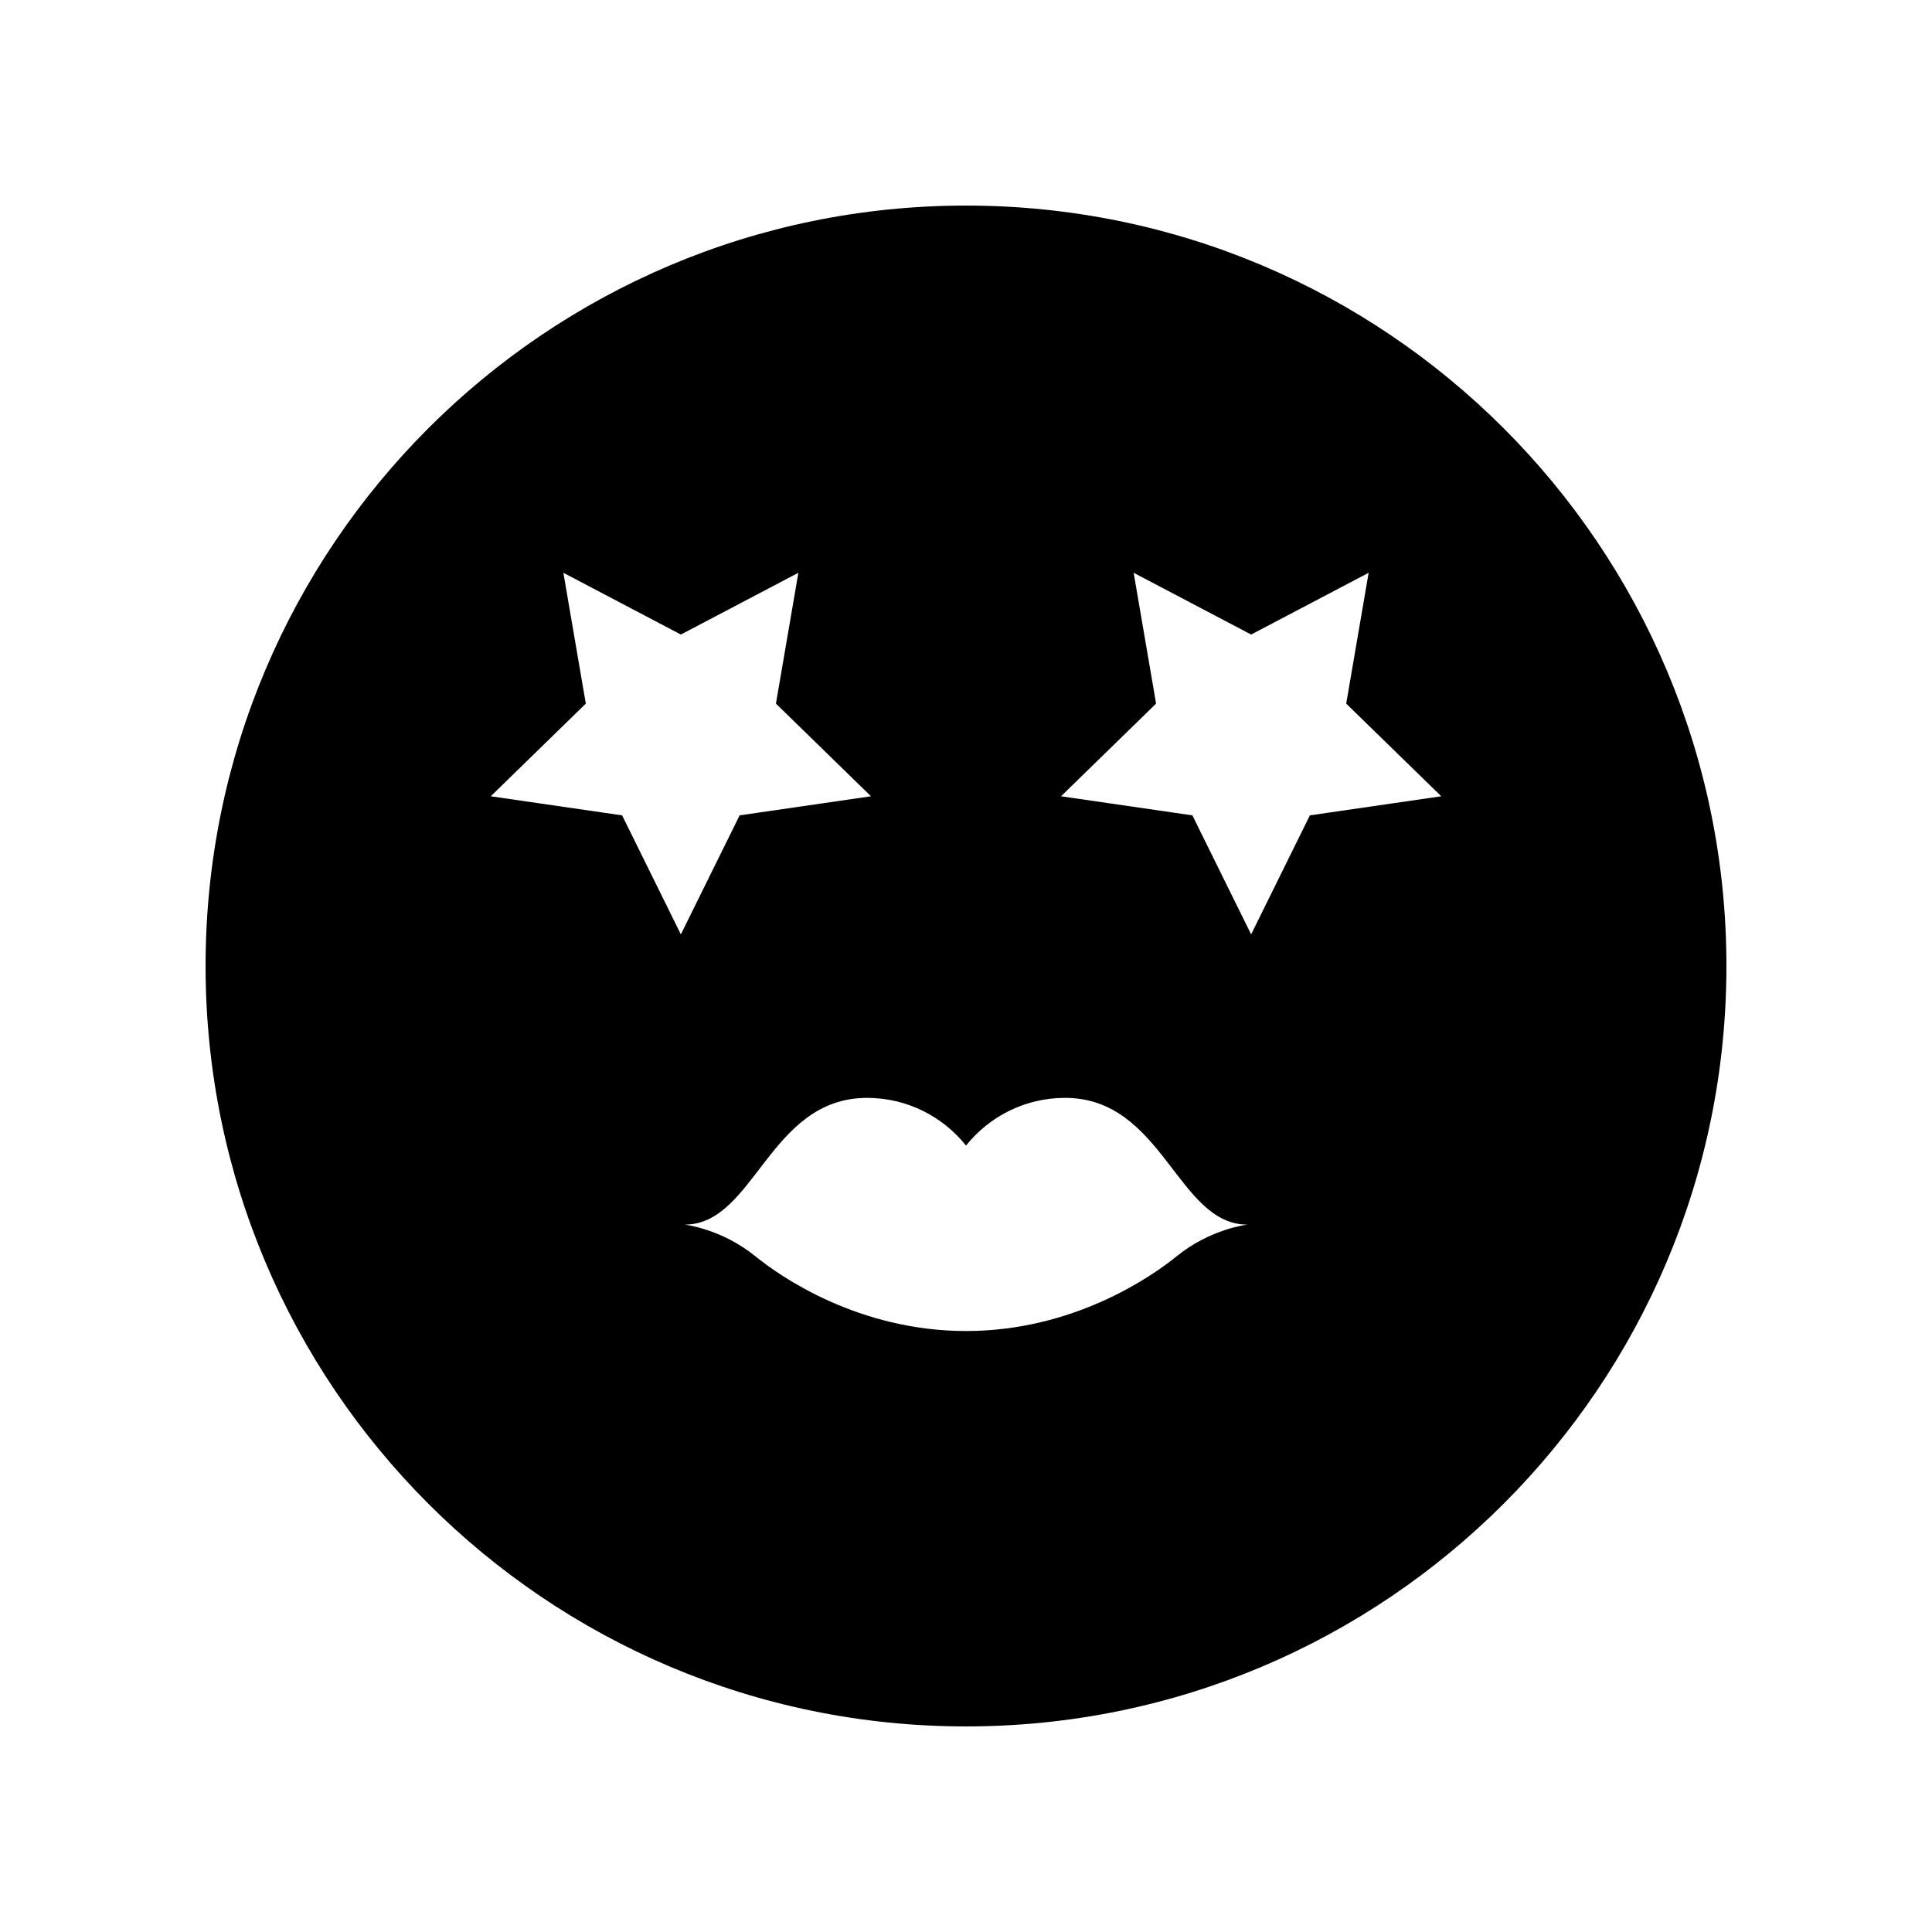
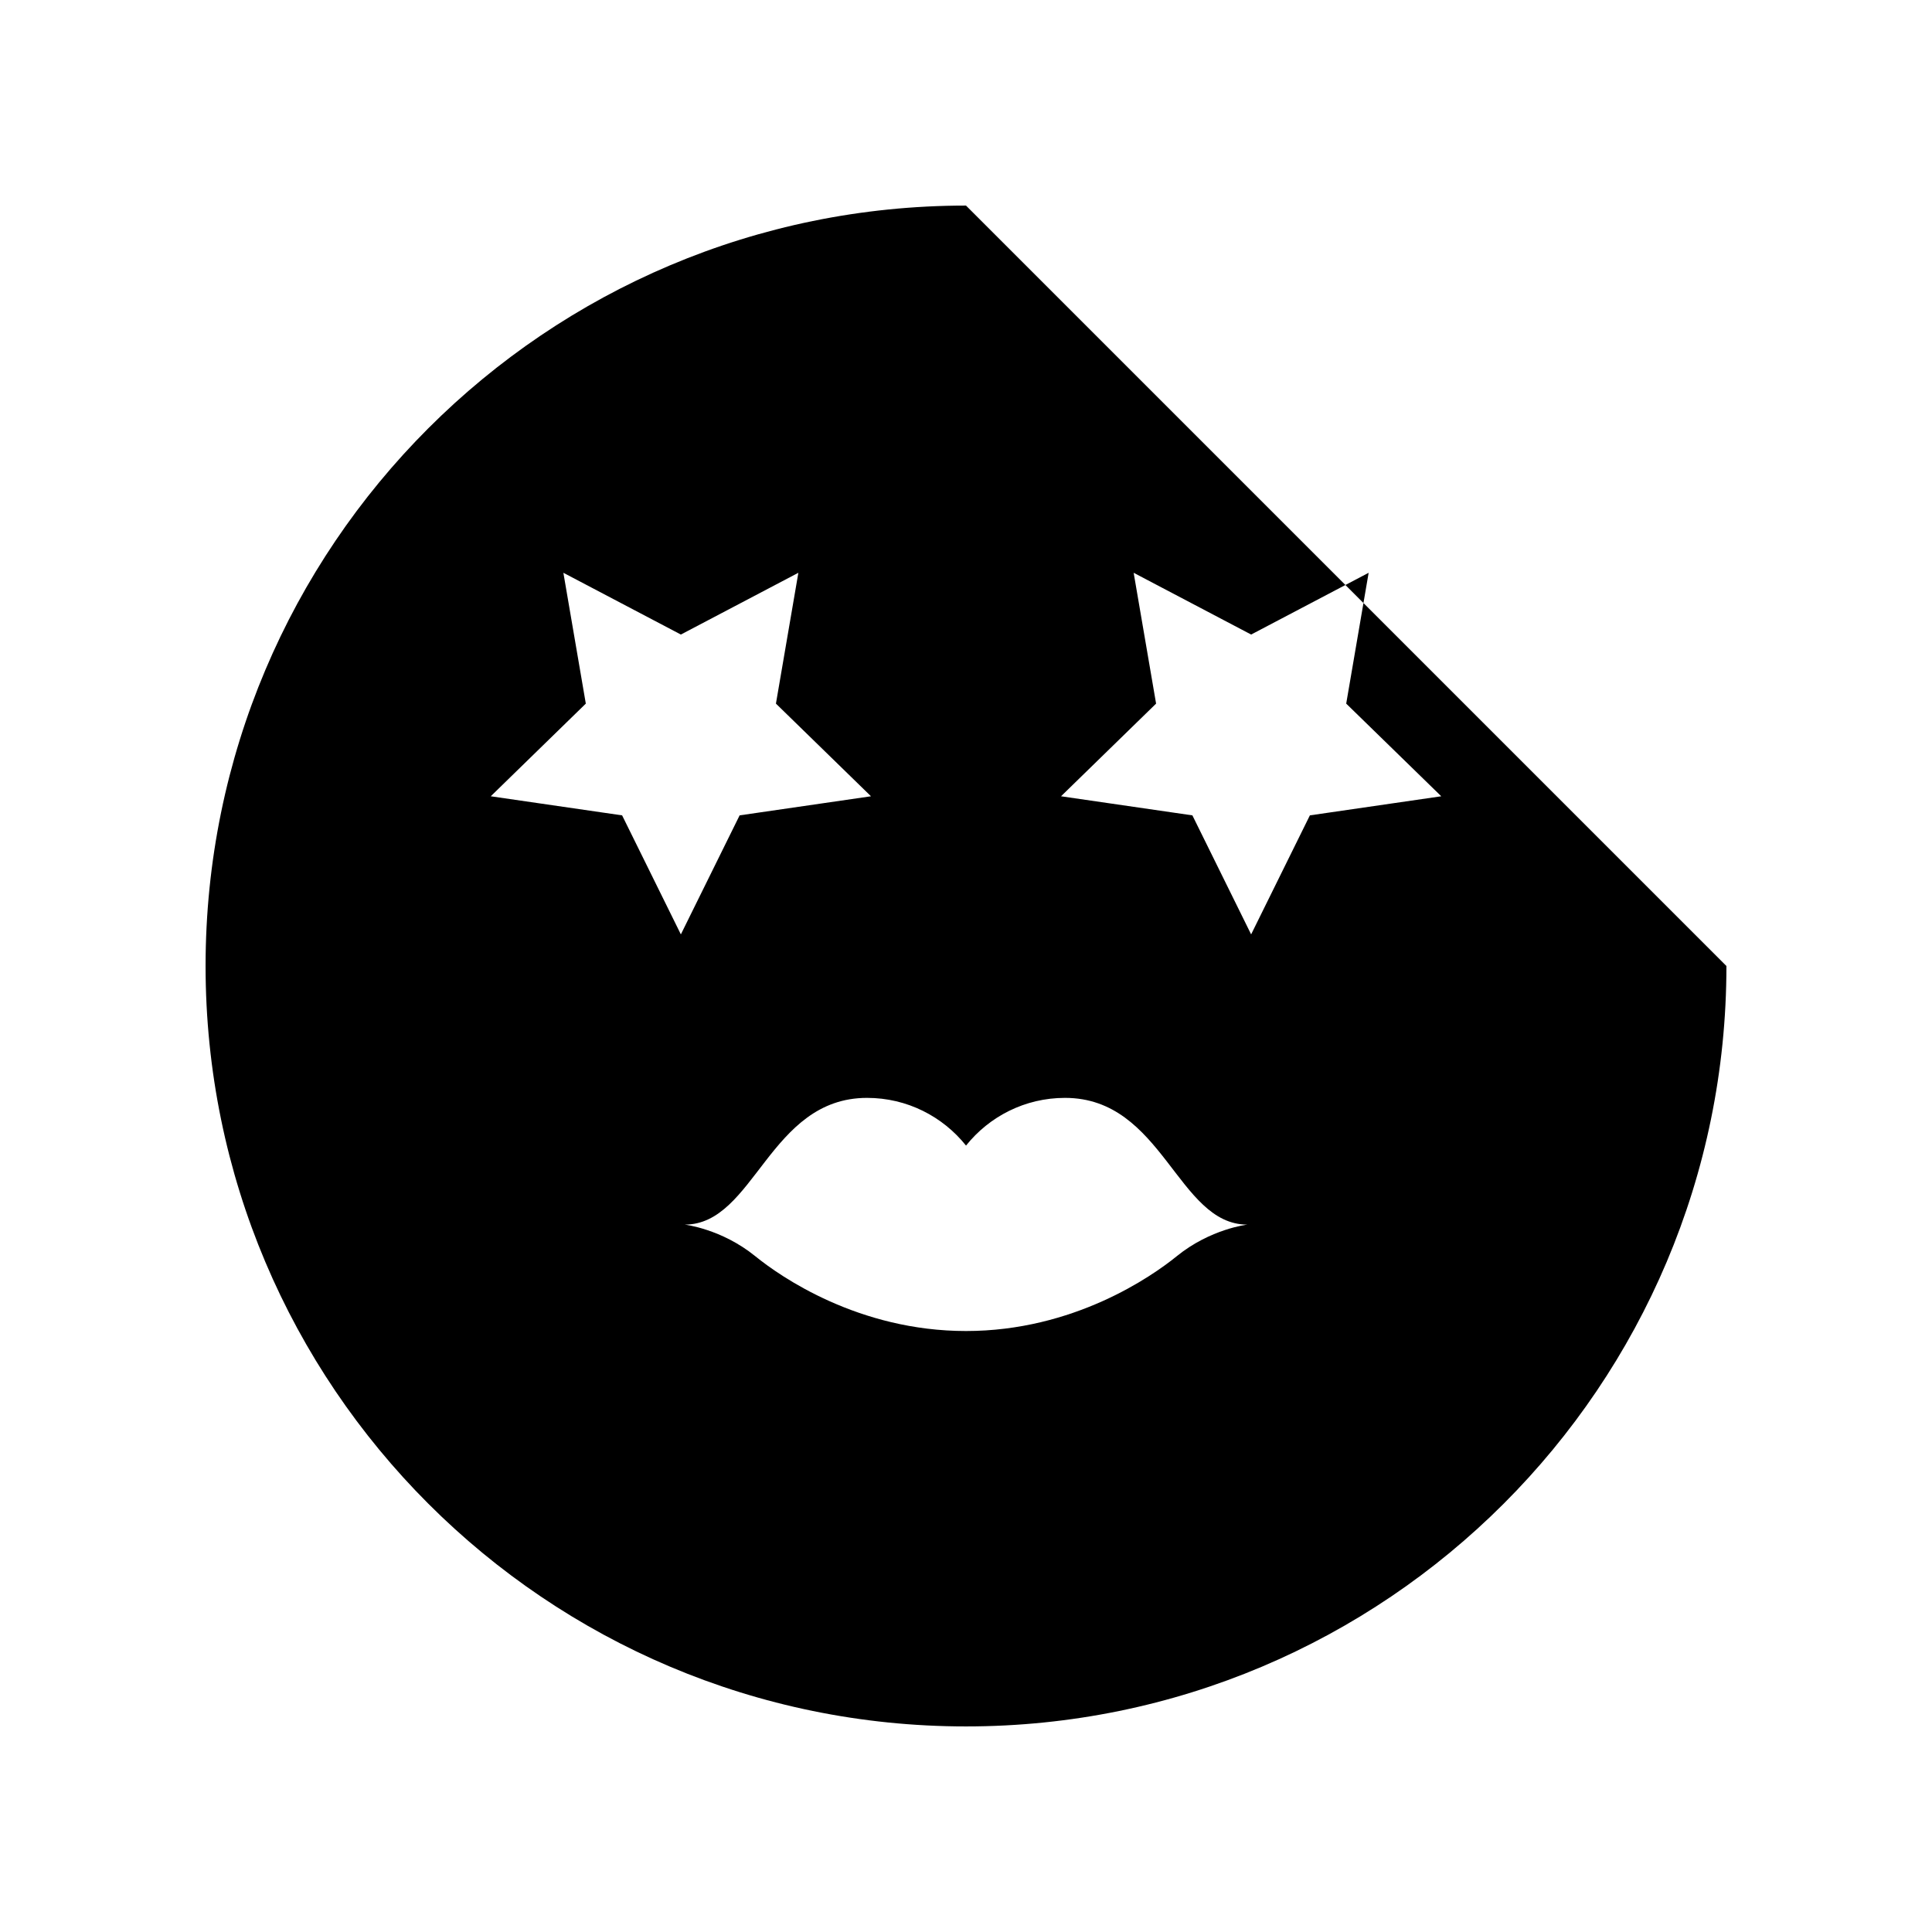
<svg xmlns="http://www.w3.org/2000/svg" fill="#000000" width="800px" height="800px" version="1.1" viewBox="144 144 512 512">
-   <path d="m400 198.48c-111.3 0-201.52 90.227-201.52 201.52s90.227 201.52 201.52 201.52 201.52-90.227 201.52-201.52c0-111.3-90.227-201.52-201.52-201.52zm-91.133 161.6-34.812-5.059 25.191-24.555-5.945-34.672 31.137 16.367 31.137-16.367-5.945 34.672 25.191 24.555-34.816 5.059-15.57 31.543zm146.98 116.83c-6.676 5.422-27.363 19.824-55.844 19.824s-49.168-14.402-55.844-19.824c-8.934-7.262-18.707-8.375-18.707-8.375 18.551 0 22.34-33.586 48.324-33.586 10.621 0 20.074 4.945 26.23 12.641 6.156-7.699 15.609-12.641 26.23-12.641 25.984 0 29.773 33.586 48.324 33.586-0.008 0-9.781 1.113-18.715 8.375zm35.285-116.83-15.57 31.543-15.566-31.543-34.812-5.059 25.191-24.555-5.945-34.672 31.137 16.367 31.137-16.367-5.945 34.672 25.191 24.555z" />
+   <path d="m400 198.48c-111.3 0-201.52 90.227-201.52 201.52s90.227 201.52 201.52 201.52 201.52-90.227 201.52-201.52zm-91.133 161.6-34.812-5.059 25.191-24.555-5.945-34.672 31.137 16.367 31.137-16.367-5.945 34.672 25.191 24.555-34.816 5.059-15.57 31.543zm146.98 116.83c-6.676 5.422-27.363 19.824-55.844 19.824s-49.168-14.402-55.844-19.824c-8.934-7.262-18.707-8.375-18.707-8.375 18.551 0 22.34-33.586 48.324-33.586 10.621 0 20.074 4.945 26.23 12.641 6.156-7.699 15.609-12.641 26.23-12.641 25.984 0 29.773 33.586 48.324 33.586-0.008 0-9.781 1.113-18.715 8.375zm35.285-116.83-15.57 31.543-15.566-31.543-34.812-5.059 25.191-24.555-5.945-34.672 31.137 16.367 31.137-16.367-5.945 34.672 25.191 24.555z" />
</svg>